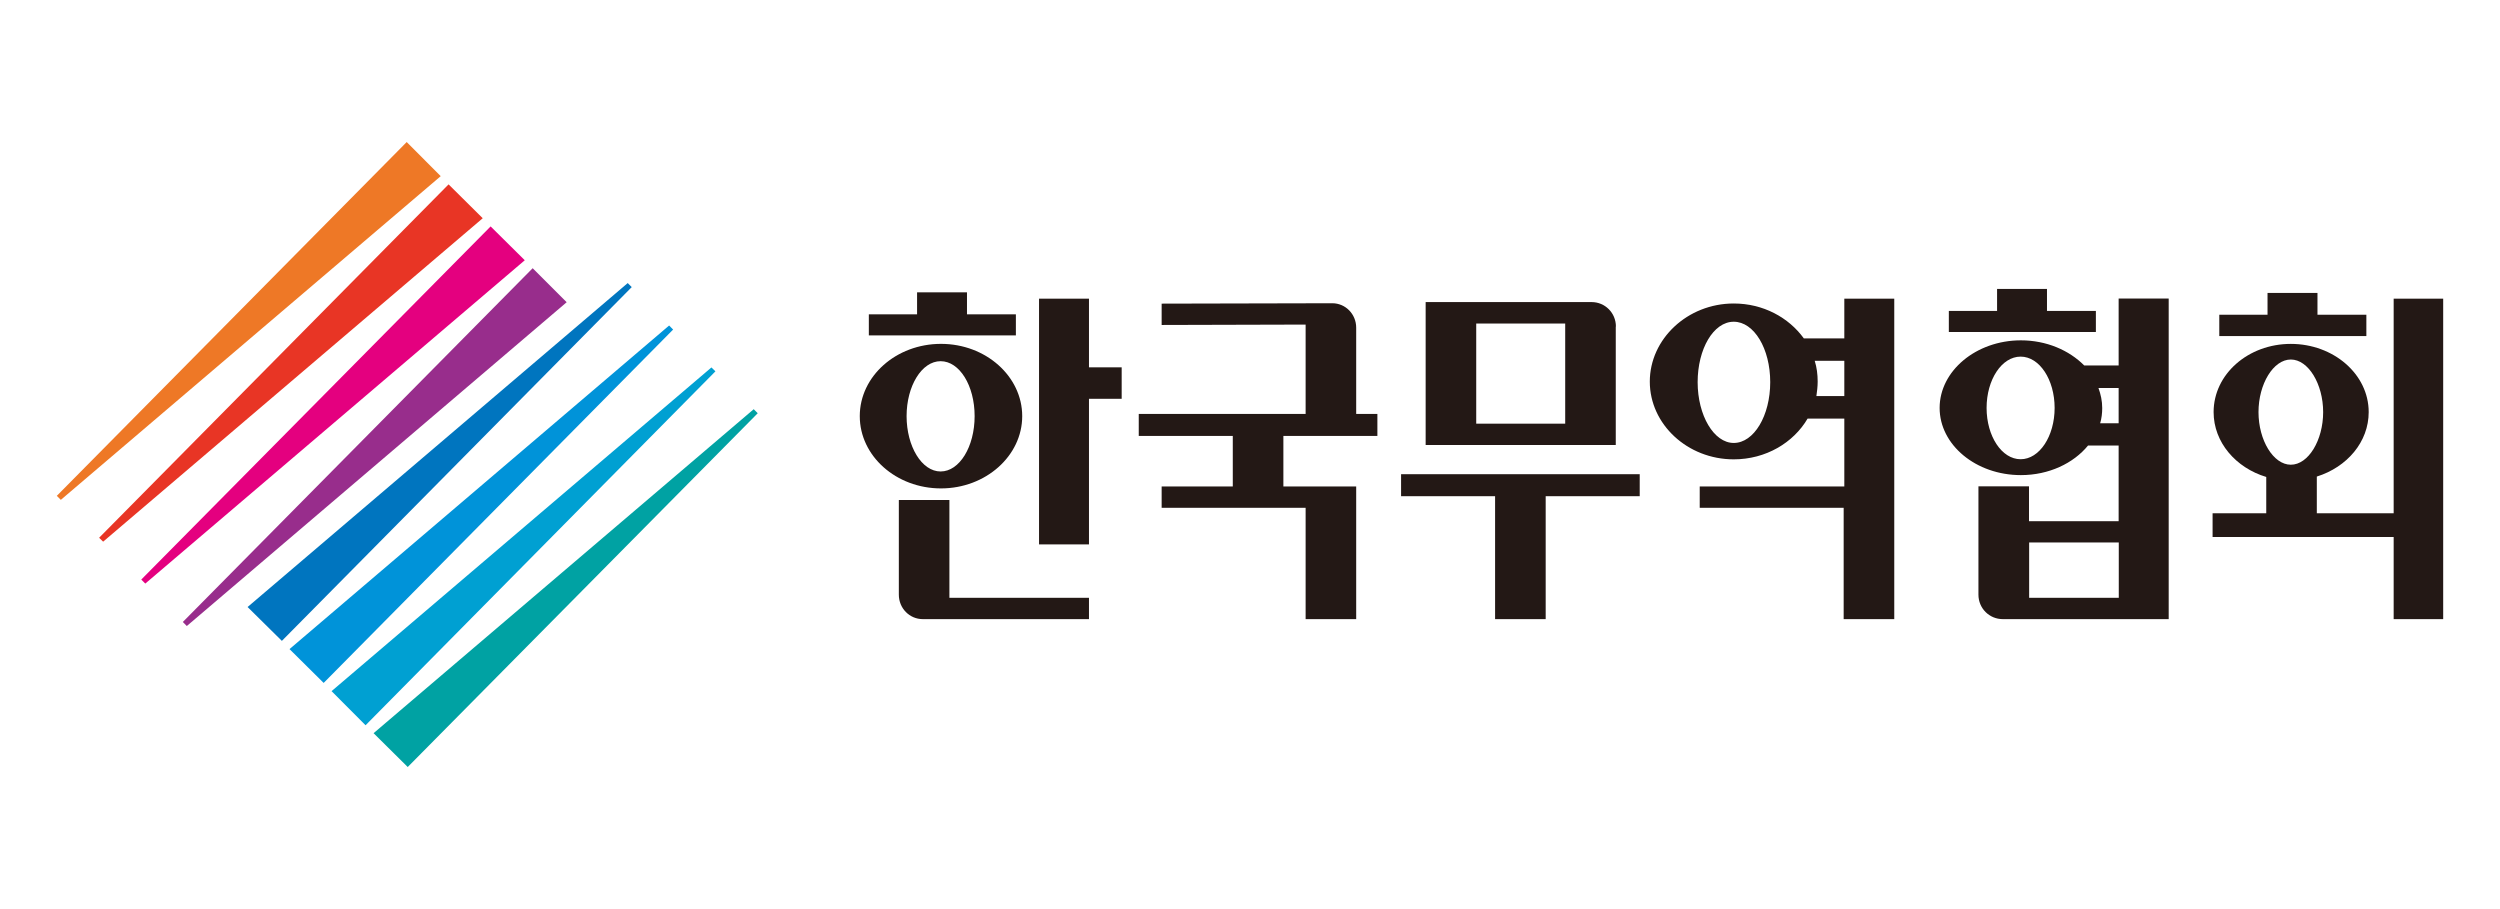
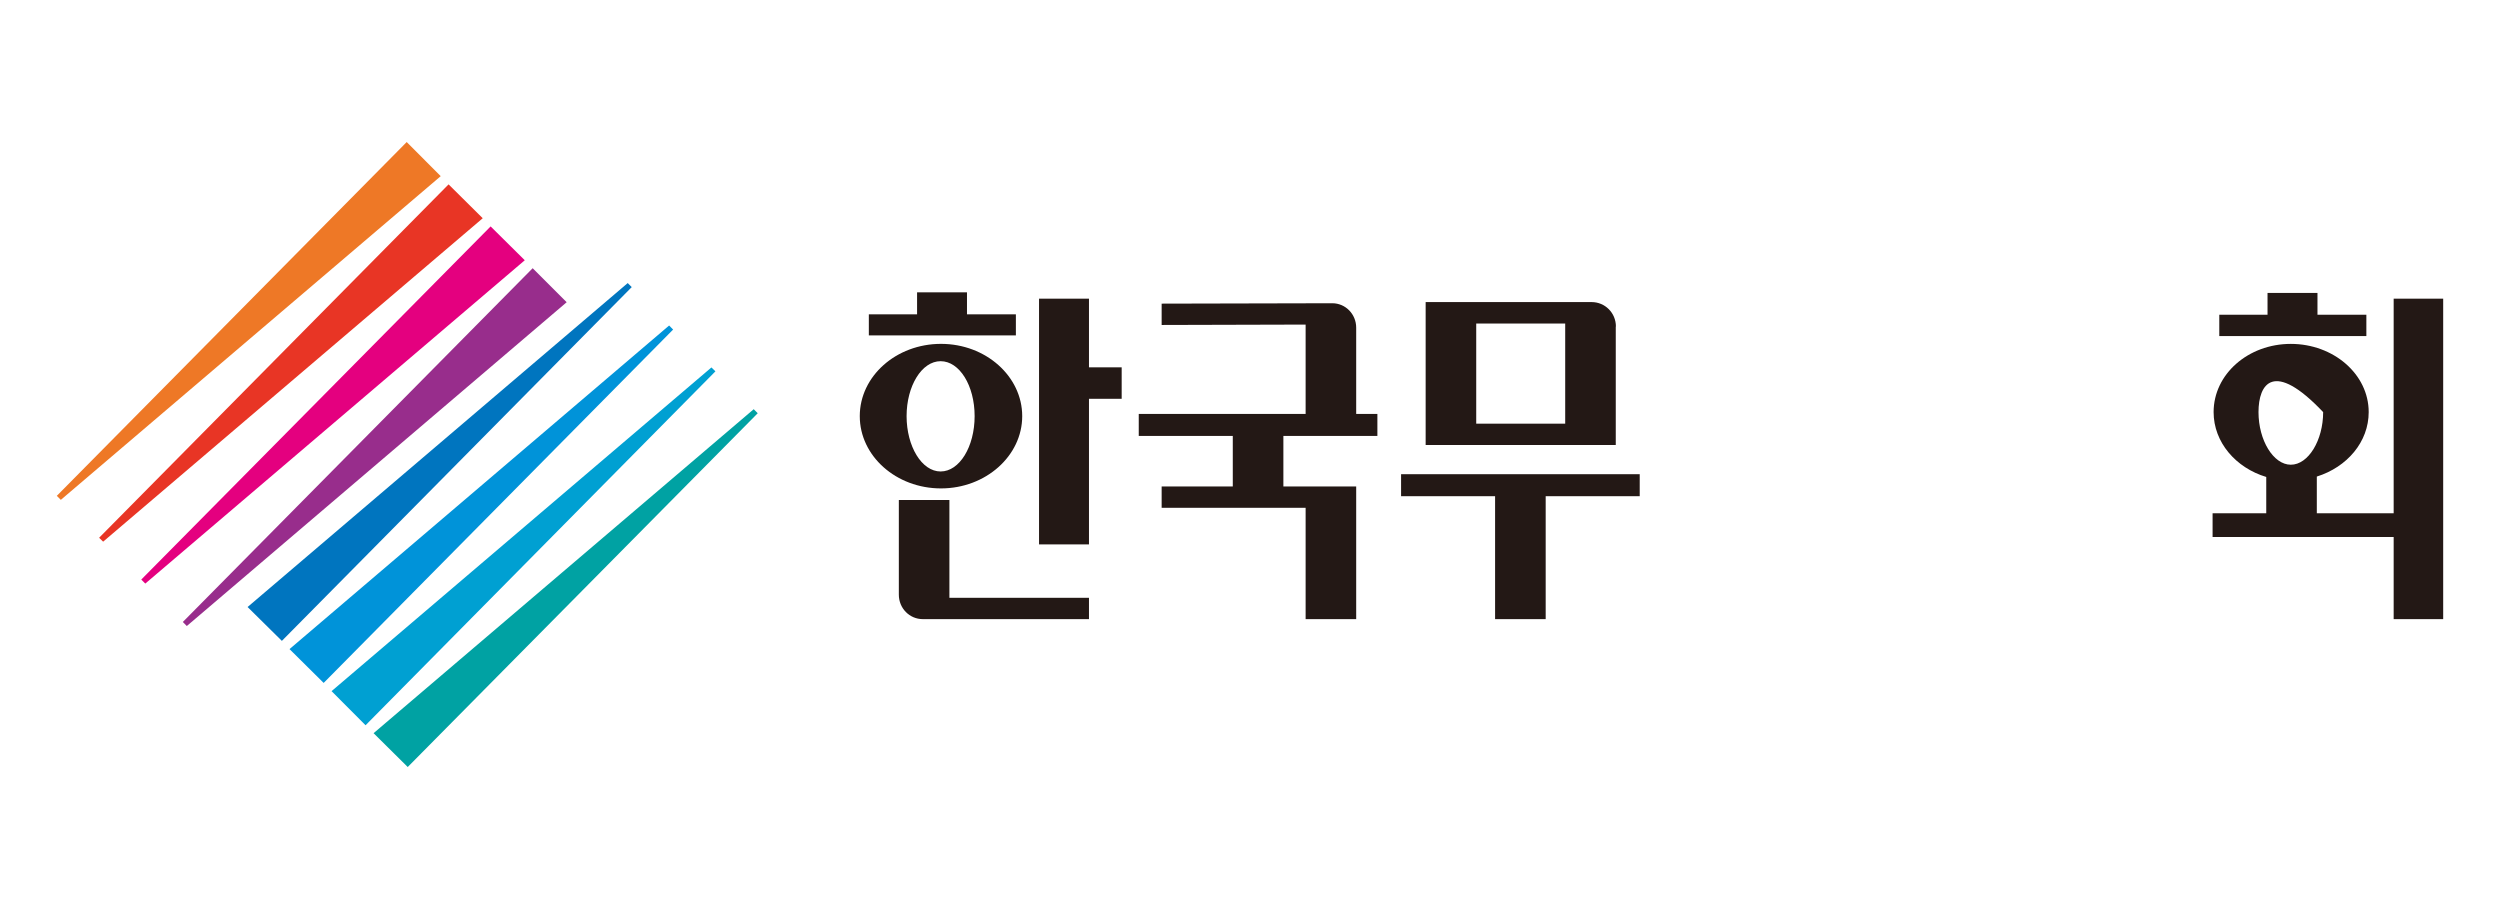
<svg xmlns="http://www.w3.org/2000/svg" width="88" height="32" viewBox="0 0 88 32" fill="none">
  <path d="M33.123 12.104C34.703 12.104 35.982 13.25 35.982 14.648C35.982 16.046 34.698 17.192 33.123 17.192C31.548 17.192 30.264 16.055 30.264 14.648C30.264 13.241 31.548 12.104 33.123 12.104ZM30.583 11.064H32.281V10.289H34.038V11.064H35.759V11.806H30.583V11.064ZM31.639 17.599H33.419V21.042H38.332V21.793H32.481C32.017 21.793 31.639 21.413 31.639 20.932V17.599ZM33.109 16.596C33.774 16.596 34.307 15.725 34.307 14.648C34.307 13.571 33.774 12.714 33.109 12.714C32.445 12.714 31.912 13.585 31.912 14.648C31.912 15.711 32.445 16.596 33.109 16.596ZM38.332 10.514V12.929H39.483V14.038H38.332V19.162H36.574V10.514H38.332Z" fill="#231815" />
  <path d="M47.738 21.793H45.958V17.874H40.89V17.123H43.394V15.344H40.084V14.57H45.958V11.425L40.89 11.439V10.688L46.895 10.674C47.36 10.674 47.738 11.054 47.738 11.536V14.57H48.484V15.344H45.175V17.123H47.738V21.793Z" fill="#231815" />
  <path d="M49.313 16.692H57.718V17.467H54.408V21.793H52.627V17.467H49.318V16.692H49.313ZM56.875 11.495V15.665H50.183V10.633H56.024C56.497 10.633 56.88 11.013 56.88 11.495H56.875ZM55.095 14.914V11.389H51.963V14.914H55.095Z" fill="#231815" />
-   <path d="M64.897 21.793V17.875H59.83V17.123H64.92V14.735H63.627C63.131 15.583 62.157 16.169 61.028 16.169C59.402 16.169 58.073 14.937 58.073 13.433C58.073 11.93 59.402 10.683 61.028 10.683C62.061 10.683 62.962 11.174 63.495 11.912H64.92V10.514H66.678V21.793H64.897ZM61.028 15.592C61.738 15.592 62.312 14.634 62.312 13.452C62.312 12.269 61.742 11.325 61.028 11.325C60.313 11.325 59.757 12.283 59.757 13.452C59.757 14.62 60.326 15.592 61.028 15.592ZM63.982 13.429C63.982 13.607 63.96 13.777 63.937 13.942H64.92V12.7H63.878C63.95 12.929 63.982 13.177 63.982 13.429Z" fill="#231815" />
-   <path d="M76.338 10.514V21.793H70.497C70.024 21.793 69.641 21.413 69.641 20.932V17.118H71.421V18.347H74.576V15.684H73.498C72.988 16.307 72.123 16.724 71.135 16.724C69.555 16.724 68.275 15.661 68.275 14.359C68.275 13.057 69.559 11.98 71.135 11.98C72.036 11.98 72.833 12.329 73.365 12.865H74.576V10.509H76.334L76.338 10.514ZM68.599 10.944H70.297V10.17H72.054V10.944H73.775V11.687H68.599V10.944ZM71.126 16.165C71.79 16.165 72.323 15.354 72.323 14.359C72.323 13.364 71.79 12.553 71.126 12.553C70.461 12.553 69.928 13.364 69.928 14.359C69.928 15.354 70.461 16.165 71.126 16.165ZM74.581 21.042V19.094H71.426V21.042H74.581ZM73.998 14.364C73.998 14.542 73.976 14.735 73.925 14.9H74.576V13.658H73.866C73.948 13.887 73.998 14.112 73.998 14.364Z" fill="#231815" />
-   <path d="M86 10.514V21.794H84.257V18.902H77.883V18.067H79.772V16.789C78.702 16.468 77.919 15.57 77.919 14.506C77.919 13.168 79.139 12.105 80.637 12.105C82.135 12.105 83.378 13.168 83.378 14.506C83.378 15.556 82.618 16.44 81.552 16.775V18.067H84.257V10.514H86ZM78.119 11.078H79.817V10.312H81.575V11.078H83.296V11.83H78.119V11.078ZM80.637 16.358C81.256 16.358 81.775 15.496 81.775 14.506C81.775 13.516 81.252 12.655 80.637 12.655C80.022 12.655 79.499 13.516 79.499 14.506C79.499 15.496 80.022 16.358 80.637 16.358Z" fill="#231815" />
+   <path d="M86 10.514V21.794H84.257V18.902H77.883V18.067H79.772V16.789C78.702 16.468 77.919 15.57 77.919 14.506C77.919 13.168 79.139 12.105 80.637 12.105C82.135 12.105 83.378 13.168 83.378 14.506C83.378 15.556 82.618 16.44 81.552 16.775V18.067H84.257V10.514H86ZM78.119 11.078H79.817V10.312H81.575V11.078H83.296V11.83H78.119V11.078ZM80.637 16.358C81.256 16.358 81.775 15.496 81.775 14.506C80.022 12.655 79.499 13.516 79.499 14.506C79.499 15.496 80.022 16.358 80.637 16.358Z" fill="#231815" />
  <path d="M14.352 26.999L13.15 25.808L26.531 14.404L26.672 14.546L14.352 26.999Z" fill="#00A2A3" />
  <path d="M12.868 25.529L11.671 24.328L25.042 12.934L25.183 13.071L12.868 25.529Z" fill="#00A0D2" />
  <path d="M11.393 24.039L10.191 22.848L23.553 11.458L23.694 11.6L11.393 24.039Z" fill="#0093D9" />
  <path d="M9.922 22.559L8.715 21.367L22.096 9.964L22.237 10.106L9.922 22.559Z" fill="#0075BF" />
  <path d="M14.316 5L15.513 6.201L2.141 17.595L2 17.453L14.316 5Z" fill="#EE7826" />
  <path d="M15.79 6.49L16.992 7.682L3.63 19.067L3.489 18.929L15.79 6.49Z" fill="#E83525" />
  <path d="M17.27 7.97L18.472 9.161L5.114 20.542L4.973 20.4L17.27 7.97Z" fill="#E4007F" />
  <path d="M18.75 9.441L19.947 10.638L6.576 22.036L6.435 21.894L18.75 9.441Z" fill="#982D8C" />
</svg>